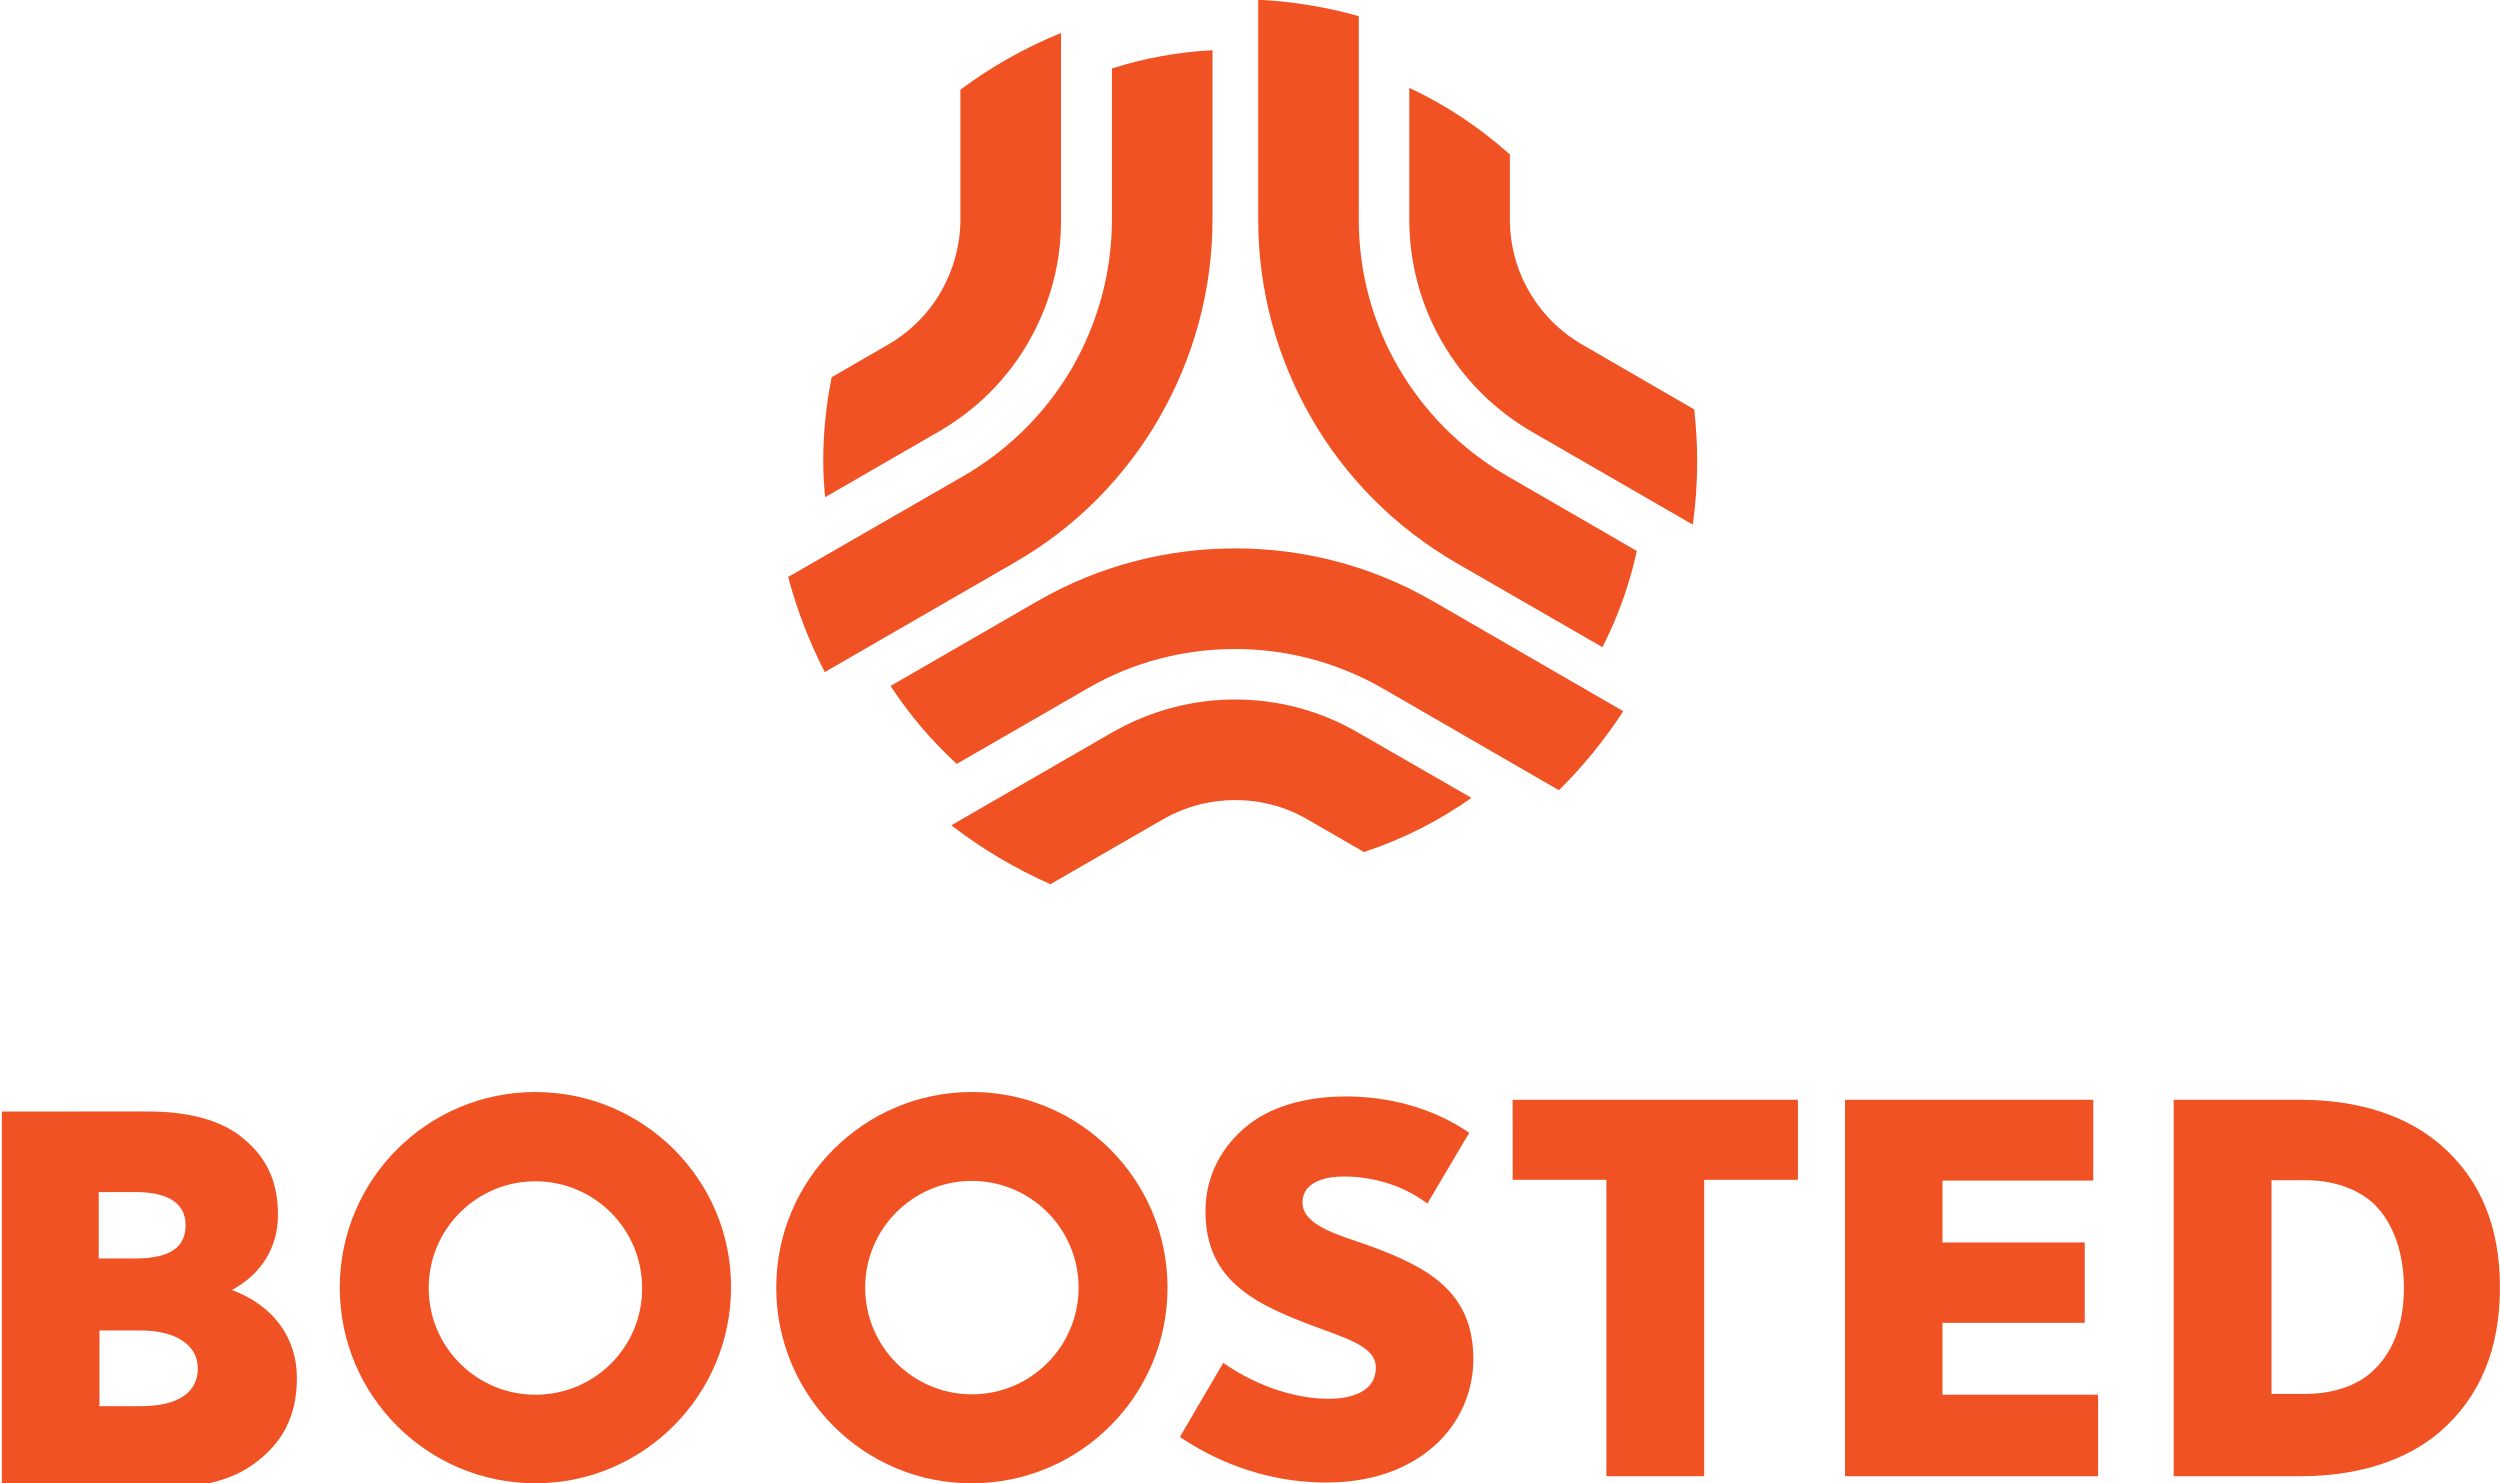
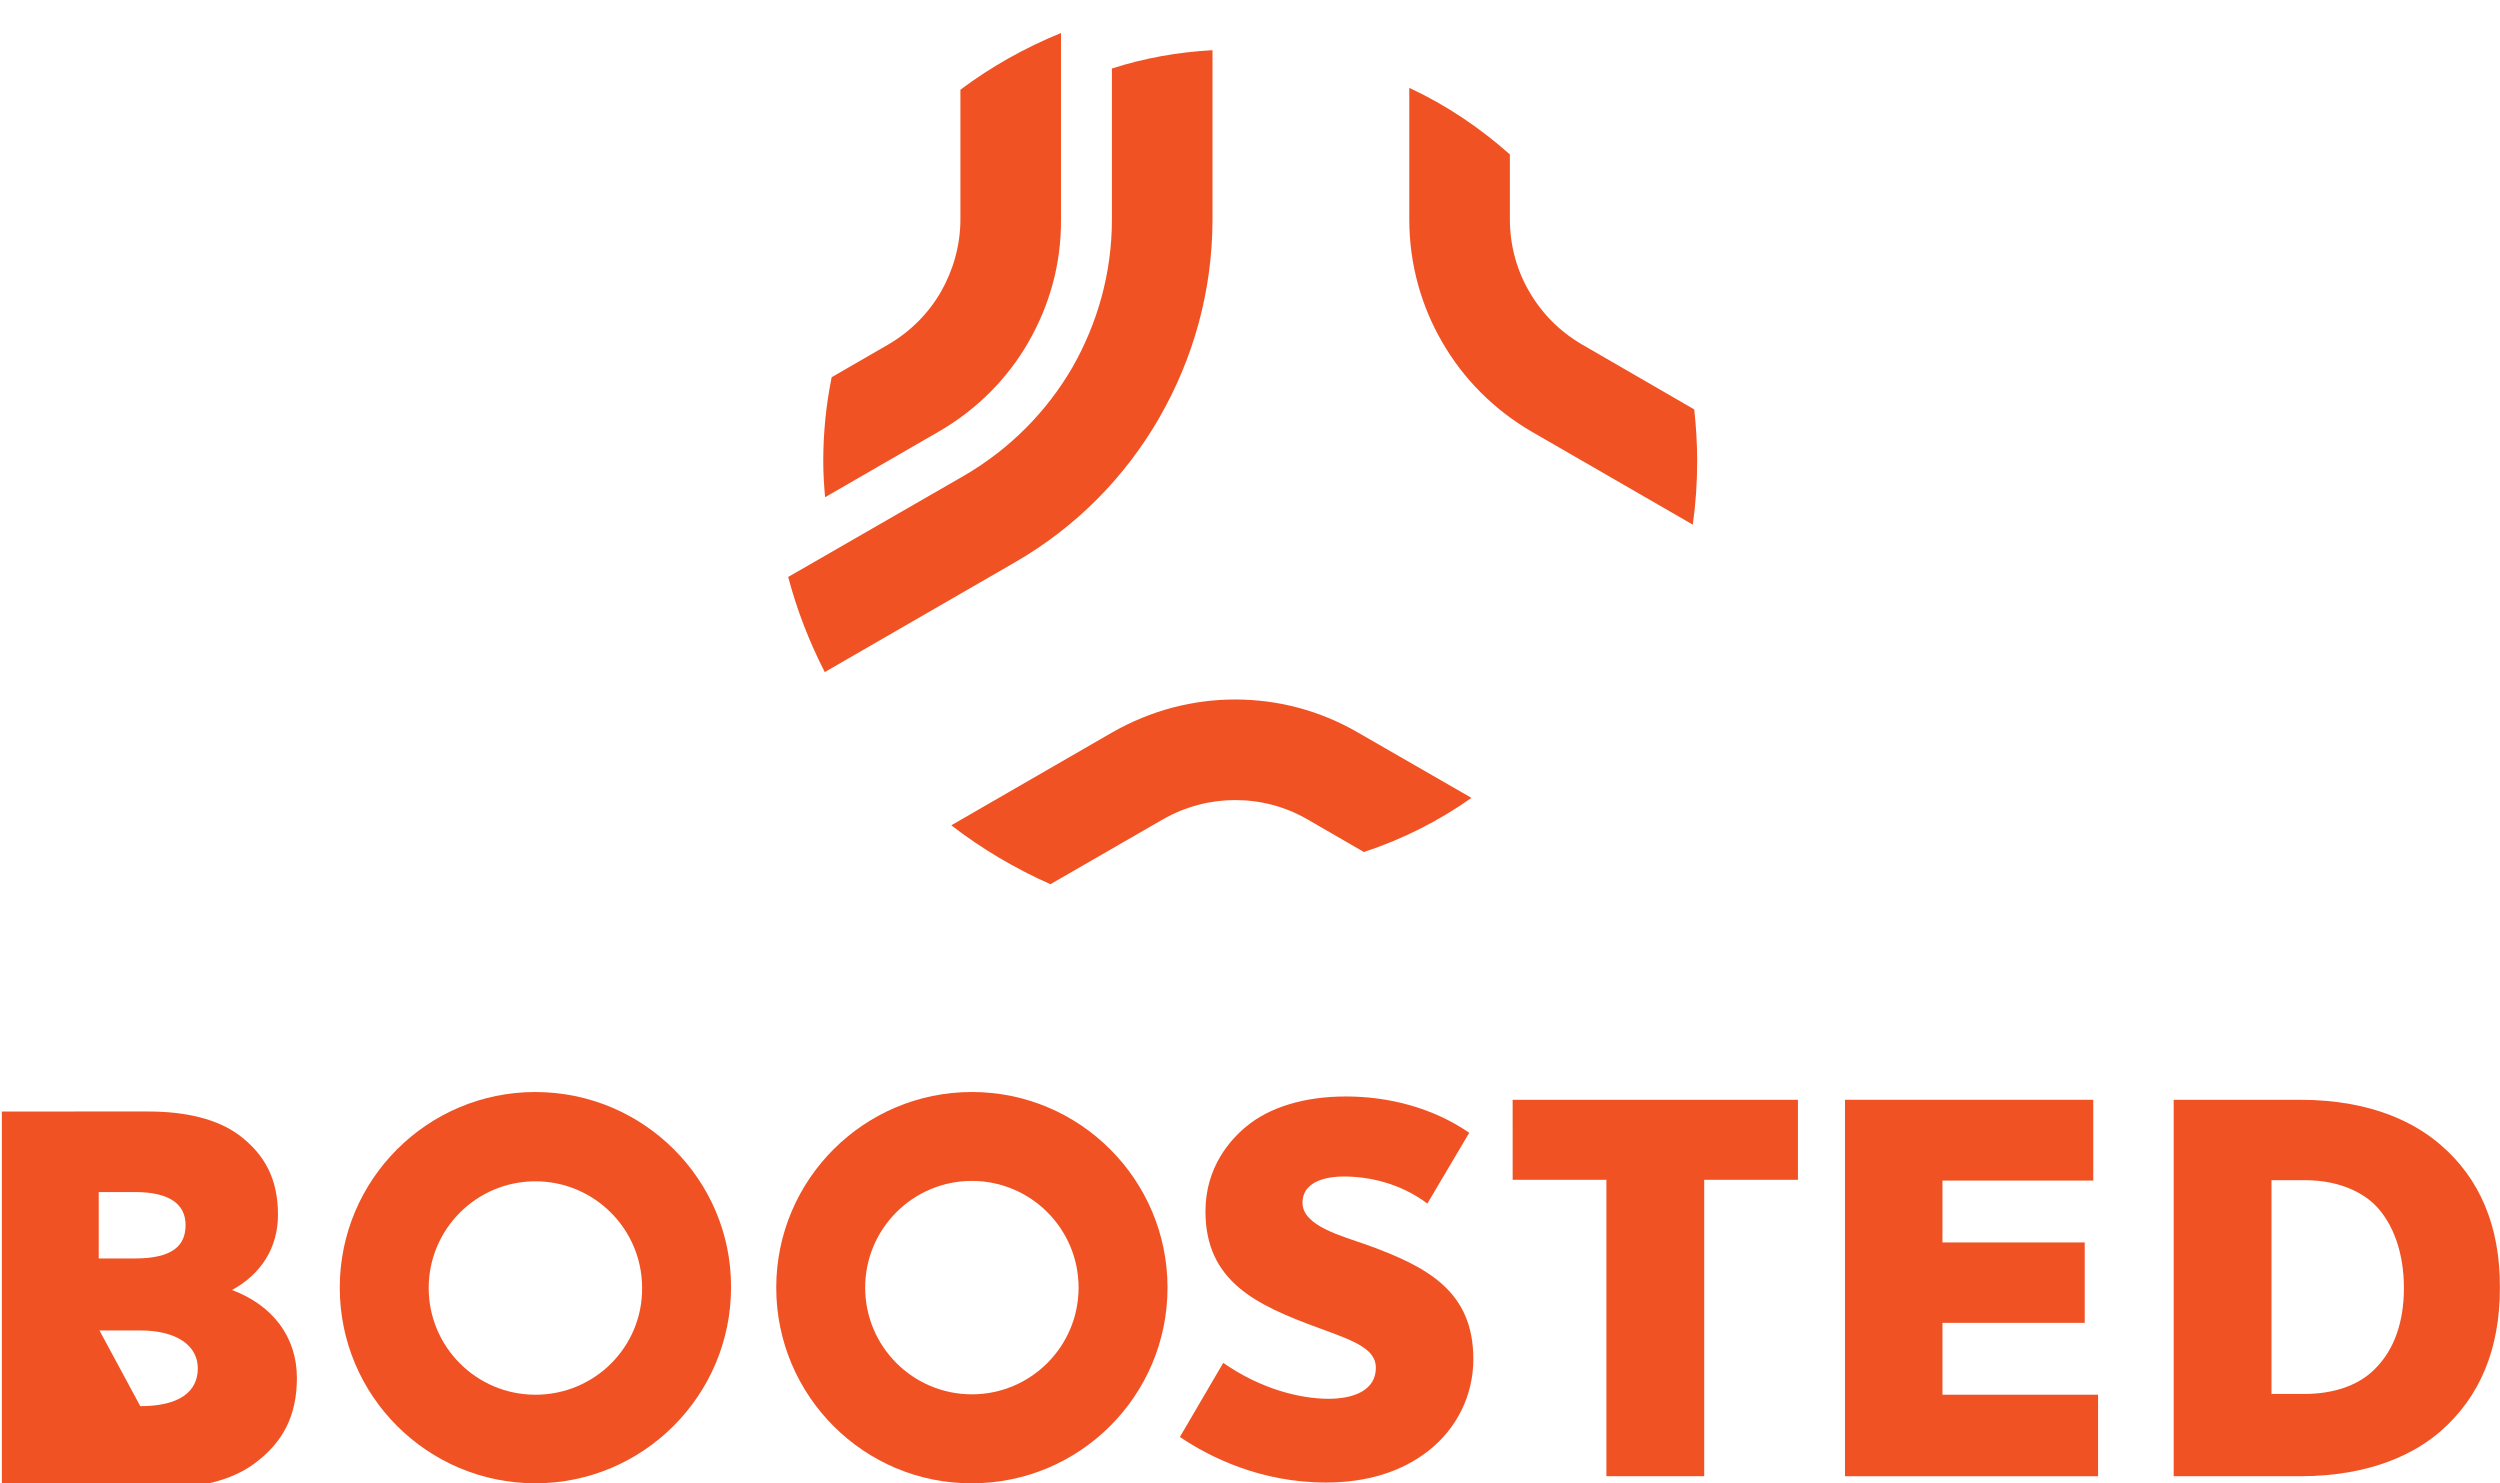
<svg xmlns="http://www.w3.org/2000/svg" xmlns:ns1="http://www.inkscape.org/namespaces/inkscape" xmlns:ns2="http://sodipodi.sourceforge.net/DTD/sodipodi-0.dtd" width="338.667mm" height="200.96mm" viewBox="0 0 338.667 200.96" version="1.1" id="svg1334" ns1:version="1.0.1 (3bc2e813f5, 2020-09-07)" ns2:docname="Boosted_(2012).svg">
  <defs id="defs1328">
    <ns1:path-effect effect="simplify" id="path-effect1443" is_visible="true" lpeversion="1" steps="1" threshold="0" smooth_angles="360" helper_size="0" simplify_individual_paths="false" simplify_just_coalesce="false" />
  </defs>
  <ns2:namedview id="base" pagecolor="#ffffff" bordercolor="#666666" borderopacity="1.0" ns1:pageopacity="0.0" ns1:pageshadow="2" ns1:zoom="0.53984375" ns1:cx="640" ns1:cy="379.76685" ns1:document-units="mm" ns1:current-layer="layer1" ns1:document-rotation="0" showgrid="false" ns1:window-width="1366" ns1:window-height="706" ns1:window-x="-8" ns1:window-y="-8" ns1:window-maximized="1" />
  <g ns1:label="Layer 1" ns1:groupmode="layer" id="layer1" transform="translate(-22.886,-218.002)">
    <g id="g1460">
      <g id="g1429" transform="matrix(3.537,0,0,3.537,-139.93,-641.257)" style="fill:#f05223;fill-opacity:1">
        <path id="path1416" style="fill:#f05223;fill-opacity:1;stroke-width:0.142" d="m 83.255,284.758 c -4.129,0 -7.493,3.349 -7.493,7.493 0,4.144 3.363,7.507 7.493,7.493 4.129,0 7.493,-3.349 7.493,-7.493 0,-4.129 -3.349,-7.493 -7.493,-7.493 z m 0,3.405 c 2.256,0 4.087,1.831 4.087,4.087 0,2.256 -1.831,4.087 -4.087,4.087 -2.256,0 -4.087,-1.83 -4.087,-4.087 0,-2.256 1.831,-4.087 4.087,-4.087 z" />
        <path id="path1412" style="fill:#f05223;fill-opacity:1;stroke-width:0.142" d="m 66.538,284.758 c -4.144,0 -7.493,3.363 -7.493,7.493 0,4.144 3.364,7.493 7.493,7.493 4.129,0 7.493,-3.363 7.493,-7.507 0.014,-4.115 -3.349,-7.478 -7.493,-7.478 z m 0,3.42 c 2.256,0 4.087,1.83 4.087,4.087 0.014,2.256 -1.816,4.087 -4.087,4.087 -2.256,0 -4.087,-1.831 -4.087,-4.087 0,-2.256 1.831,-4.087 4.087,-4.087 z" />
-         <path id="path1408" style="fill:#f05223;fill-opacity:1;stroke-width:0.536" d="m 173.977,1077.377 v 54.492 h 22.42 c 6.061,0 10.779,-1.18 14.051,-3.594 4.183,-3.057 6.168,-6.972 6.168,-12.389 0,-5.9 -3.485,-10.512 -9.385,-12.711 4.237,-2.306 6.65,-6.115 6.65,-10.889 0,-5.042 -1.823,-8.688 -5.738,-11.584 -3.057,-2.199 -7.455,-3.326 -13.033,-3.326 z m 13.998,11.639 h 5.203 c 5.149,0 7.348,1.824 7.348,4.774 0,2.896 -1.77,4.828 -7.348,4.828 h -5.203 z m 0.107,20.006 h 5.9 c 5.363,0 8.312,2.253 8.312,5.471 0,3.433 -2.735,5.471 -8.312,5.471 h -5.9 z" transform="scale(0.265)" />
+         <path id="path1408" style="fill:#f05223;fill-opacity:1;stroke-width:0.536" d="m 173.977,1077.377 v 54.492 h 22.42 c 6.061,0 10.779,-1.18 14.051,-3.594 4.183,-3.057 6.168,-6.972 6.168,-12.389 0,-5.9 -3.485,-10.512 -9.385,-12.711 4.237,-2.306 6.65,-6.115 6.65,-10.889 0,-5.042 -1.823,-8.688 -5.738,-11.584 -3.057,-2.199 -7.455,-3.326 -13.033,-3.326 z m 13.998,11.639 h 5.203 c 5.149,0 7.348,1.824 7.348,4.774 0,2.896 -1.77,4.828 -7.348,4.828 h -5.203 z m 0.107,20.006 h 5.9 c 5.363,0 8.312,2.253 8.312,5.471 0,3.433 -2.735,5.471 -8.312,5.471 z" transform="scale(0.265)" />
        <path id="path1402" style="fill:#f05223;fill-opacity:1;stroke-width:0.14" d="m 129.284,285.056 v 14.418 h 4.838 c 2.806,0 4.478,-0.937 5.376,-1.717 1.52,-1.32 2.28,-3.164 2.28,-5.492 0.014,-2.341 -0.76,-4.186 -2.267,-5.478 -0.898,-0.78 -2.557,-1.731 -5.39,-1.731 z m 3.746,3.079 h 1.271 c 1.479,0 2.308,0.582 2.668,0.922 0.746,0.738 1.133,1.901 1.133,3.207 0,1.306 -0.373,2.384 -1.133,3.122 -0.608,0.61 -1.562,0.936 -2.668,0.936 h -1.271 z" ns2:nodetypes="ccscccsccscscscc" />
        <path style="fill:#f05223;fill-opacity:1;stroke-width:0.142" d="m 125.877,293.599 h -5.449 v 2.753 h 5.96 v 3.122 h -9.692 v -14.418 h 9.508 v 3.094 h -5.776 v 2.37 h 5.449 z" id="path1398" />
        <path style="fill:#f05223;fill-opacity:1;stroke-width:0.142" d="m 103.967,288.121 h 3.59 v 11.353 h 3.746 v -11.353 h 3.59 v -3.065 h -10.927 z" id="path1396" ns2:nodetypes="ccccccccc" />
        <path style="fill:#f05223;fill-opacity:1;stroke-width:0.142" d="m 98.402,290.619 c 2.334,0.844 4.059,1.79 4.059,4.371 0,1.376 -0.629,2.661 -1.731,3.519 -1.013,0.788 -2.327,1.206 -3.917,1.206 -2.512,0 -4.456,-0.979 -5.591,-1.745 l 1.66,-2.838 c 1.462,1.022 2.98,1.376 4.03,1.376 0.951,0 1.816,-0.312 1.816,-1.192 0,-0.74 -0.894,-1.046 -2.185,-1.519 -2.399,-0.878 -4.342,-1.782 -4.342,-4.469 0,-1.703 0.965,-2.753 1.547,-3.235 0.894,-0.752 2.242,-1.164 3.831,-1.164 1.632,0 3.321,0.426 4.725,1.391 l -1.604,2.71 c -1.064,-0.795 -2.256,-1.036 -3.207,-1.036 -0.468,0 -1.575,0.099 -1.575,1.008 0,0.896 1.537,1.276 2.483,1.618 z" id="path1394" ns2:nodetypes="ssssccsssscsccsss" />
      </g>
      <g id="g1437" transform="matrix(3.492,0,0,3.492,127.039,-730.724)">
-         <path style="fill:#f05223;fill-opacity:1;stroke-width:0.142" d="m 24.419,285.936 c -0.979,-1.689 -1.533,-3.647 -1.533,-5.733 v -7.89 c -1.249,-0.355 -2.554,-0.568 -3.902,-0.639 v 8.529 c 0,2.796 0.752,5.421 2.058,7.691 1.306,2.271 3.207,4.229 5.634,5.634 l 5.662,3.264 c 0.596,-1.164 1.05,-2.427 1.334,-3.732 l -5.052,-2.923 c -1.802,-1.05 -3.221,-2.512 -4.2,-4.2 z" id="path1356" />
        <path style="fill:#f05223;fill-opacity:1;stroke-width:0.142" d="m 10.072,284.957 c -0.809,1.405 -1.987,2.611 -3.491,3.477 l -4.399,2.54 c -0.043,-0.468 -0.071,-0.937 -0.071,-1.405 0,-1.121 0.114,-2.2 0.326,-3.25 l 2.185,-1.263 c 0.88,-0.511 1.575,-1.22 2.058,-2.058 0.468,-0.823 0.752,-1.788 0.752,-2.81 v -5.023 c 1.192,-0.894 2.512,-1.632 3.902,-2.2 v 7.223 c 0.014,1.745 -0.454,3.363 -1.263,4.768 z" id="path1386" />
        <path style="fill:#f05223;fill-opacity:1;stroke-width:0.142" d="m 35.899,287.568 -4.342,-2.512 c -0.88,-0.511 -1.575,-1.22 -2.058,-2.058 -0.482,-0.823 -0.752,-1.788 -0.752,-2.81 V 277.677 c -1.164,-1.036 -2.469,-1.916 -3.902,-2.583 v 5.109 c 0,1.731 0.468,3.363 1.277,4.754 0.809,1.405 1.987,2.611 3.477,3.477 l 6.244,3.604 c 0.114,-0.809 0.17,-1.632 0.17,-2.469 0,-0.681 -0.043,-1.348 -0.114,-2.001 z" id="path1358" />
        <path style="fill:#f05223;fill-opacity:1;stroke-width:0.142" d="m 18.09,298.821 c 1.618,0 3.264,0.412 4.754,1.277 l 4.413,2.54 c -1.263,0.894 -2.668,1.604 -4.172,2.1 l -2.185,-1.263 c -0.88,-0.511 -1.845,-0.752 -2.81,-0.752 -0.951,0 -1.916,0.241 -2.81,0.752 l -4.357,2.512 c -1.376,-0.61 -2.668,-1.376 -3.846,-2.285 l 6.244,-3.604 c 1.518,-0.866 3.15,-1.277 4.768,-1.277 z" id="path1390" />
        <path style="fill:#f05223;fill-opacity:1;stroke-width:0.142" d="m 15.153,287.88 c 1.306,-2.271 2.058,-4.896 2.058,-7.691 v -6.556 c -1.348,0.071 -2.668,0.312 -3.902,0.71 v 5.861 c 0,2.086 -0.568,4.044 -1.533,5.733 -0.979,1.689 -2.398,3.15 -4.2,4.2 l -6.826,3.931 c 0.341,1.291 0.823,2.526 1.419,3.69 l 7.351,-4.243 c 2.427,-1.391 4.328,-3.363 5.634,-5.634 z" id="path1360" />
-         <path style="fill:#f05223;fill-opacity:1;stroke-width:0.142" d="m 25.781,295.018 c -2.427,-1.405 -5.066,-2.058 -7.691,-2.058 -2.611,0 -5.265,0.653 -7.691,2.058 L 4.722,298.296 c 0.724,1.107 1.589,2.129 2.569,3.023 l 5.066,-2.923 c 1.802,-1.05 3.789,-1.533 5.733,-1.533 1.958,0 3.931,0.497 5.733,1.533 l 6.826,3.945 c 0.937,-0.922 1.774,-1.958 2.498,-3.065 z" id="path1362" />
      </g>
    </g>
  </g>
  <style id="style1352">.st0{fill:#f0401e}</style>
</svg>